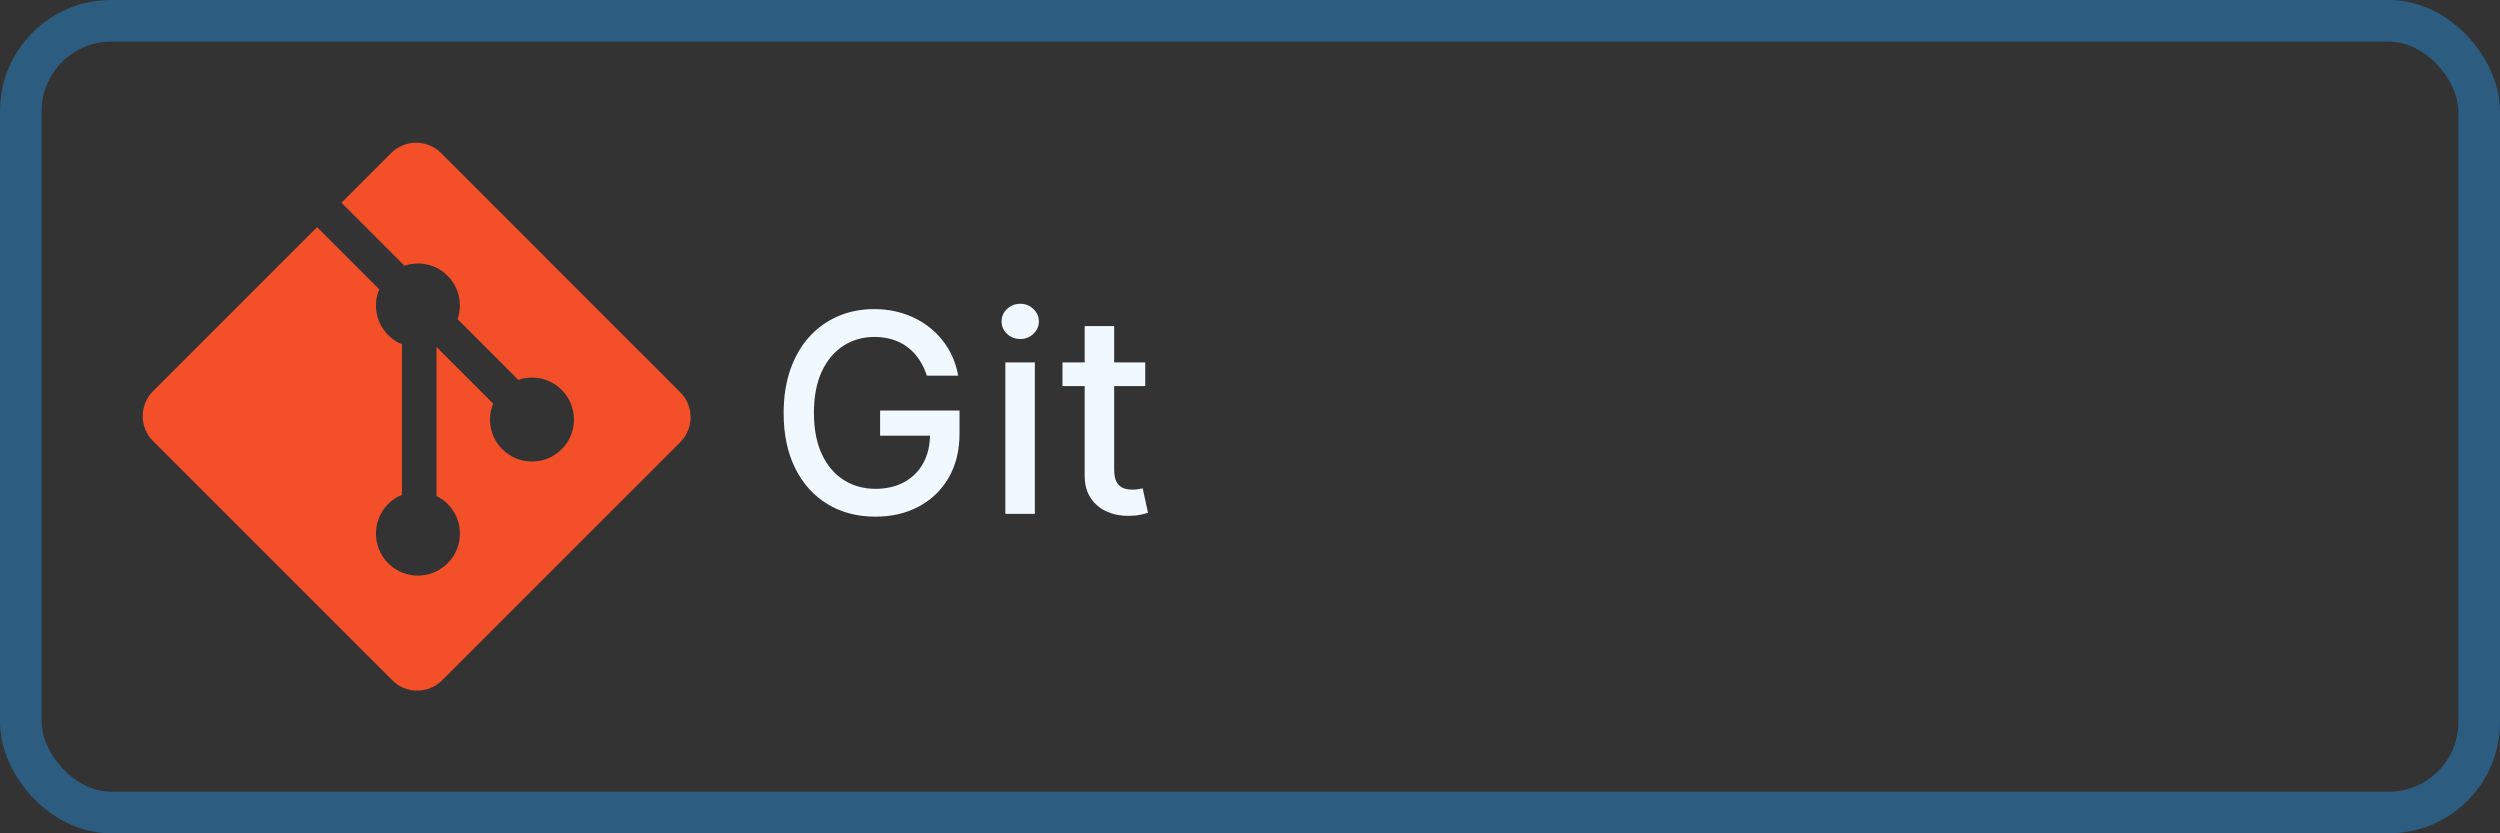
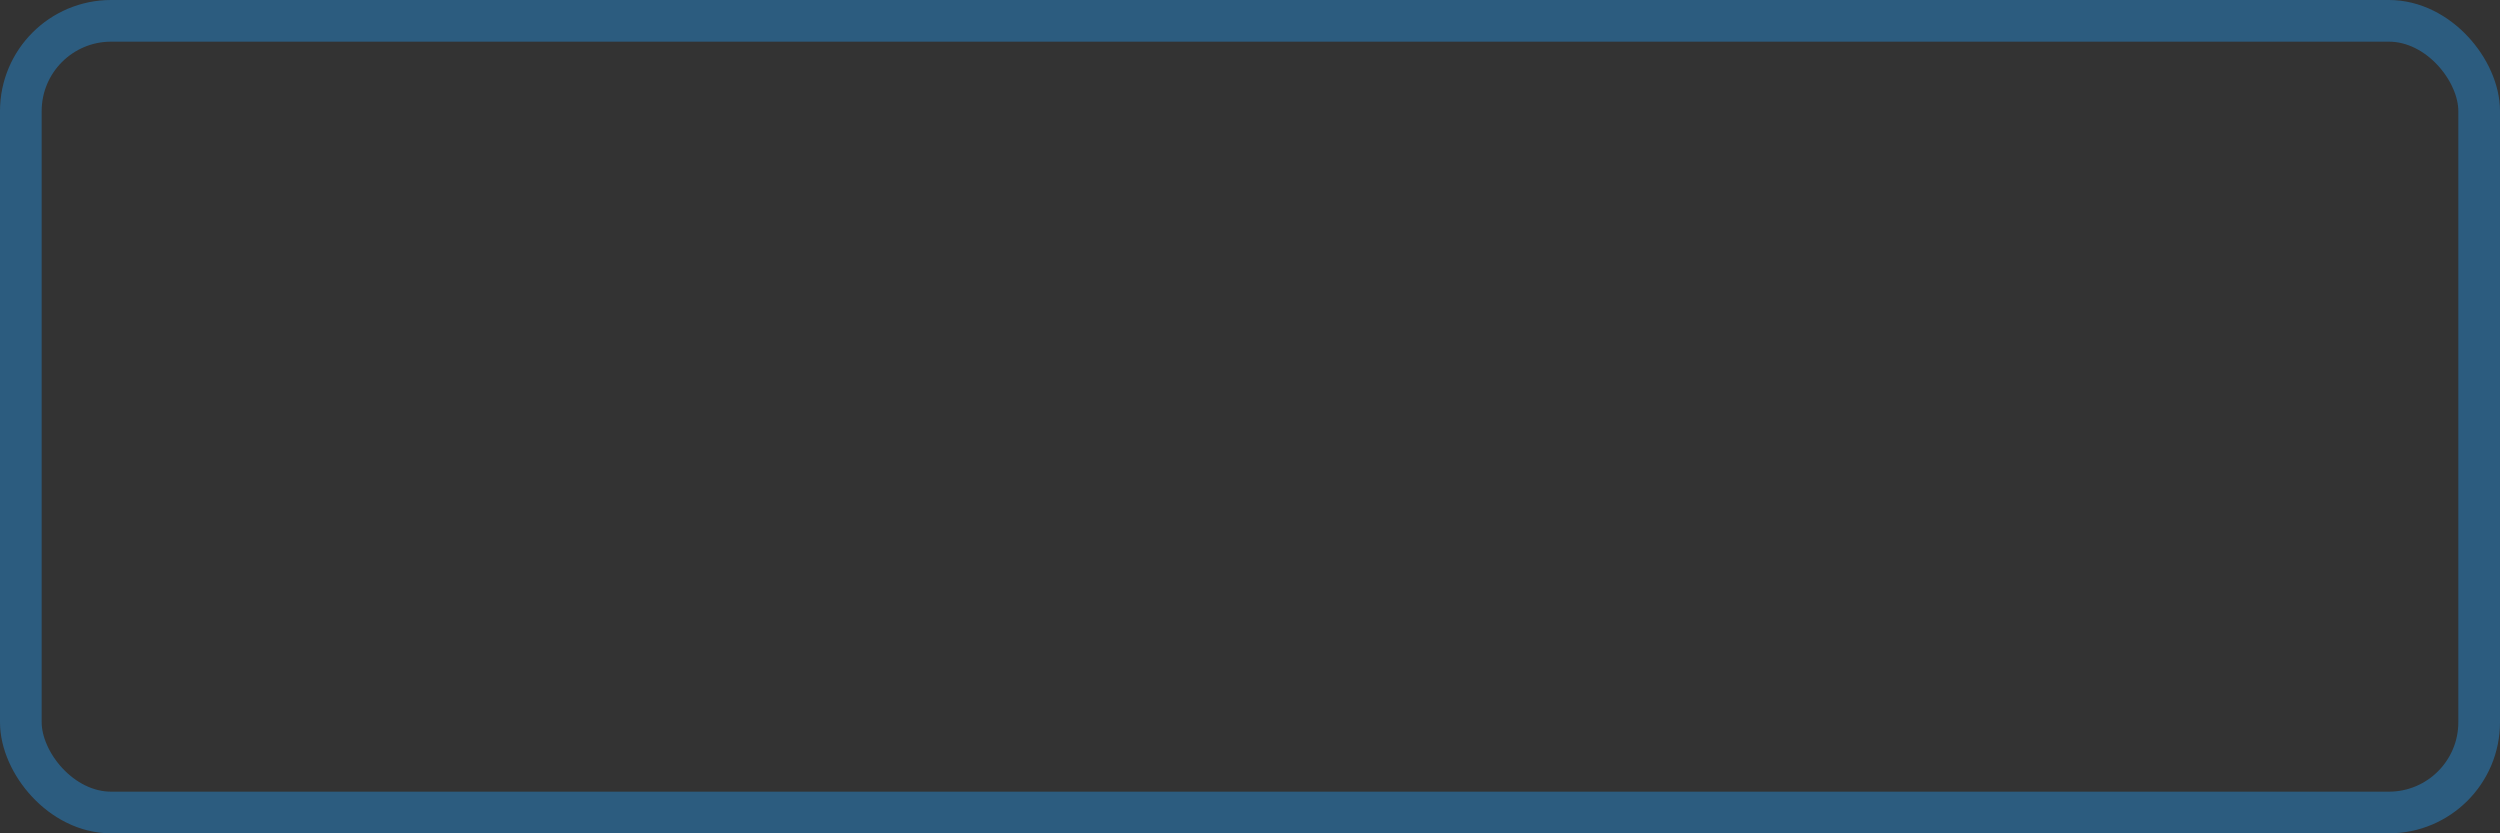
<svg xmlns="http://www.w3.org/2000/svg" width="180" height="60" viewBox="0 0 180 60" fill="none">
  <rect x="0" y="0" width="180" height="60" fill="#333333" stroke="none" />
  <rect x="1.5" y="1.5" width="177" height="57" rx="6.5" stroke="#2C5C7F" stroke-width="3" />
  <g clip-path="url(#clip0_432_195)">
-     <path d="M48.98 28.243L31.757 11.02C30.765 10.028 29.157 10.028 28.164 11.02L24.587 14.597L29.124 19.134C30.179 18.778 31.388 19.017 32.228 19.857C33.073 20.703 33.31 21.922 32.945 22.98L37.318 27.352C38.375 26.988 39.596 27.224 40.441 28.07C41.622 29.25 41.622 31.163 40.441 32.344C40.16 32.625 39.827 32.848 39.46 33C39.093 33.152 38.7 33.23 38.303 33.23C37.906 33.23 37.512 33.152 37.145 33C36.779 32.848 36.445 32.625 36.165 32.344C35.743 31.922 35.456 31.385 35.339 30.8C35.221 30.215 35.28 29.608 35.507 29.057L31.429 24.979L31.429 35.711C31.725 35.856 31.995 36.049 32.228 36.282C33.409 37.462 33.409 39.375 32.228 40.558C31.047 41.738 29.133 41.738 27.954 40.558C26.773 39.375 26.773 37.462 27.954 36.282C28.237 35.999 28.573 35.775 28.943 35.623V24.792C28.573 24.64 28.236 24.416 27.954 24.132C27.059 23.238 26.844 21.926 27.303 20.827L22.83 16.354L11.02 28.163C10.543 28.64 10.276 29.286 10.276 29.96C10.276 30.634 10.543 31.281 11.02 31.757L28.244 48.98C29.236 49.972 30.844 49.972 31.837 48.98L48.981 31.837C49.457 31.36 49.725 30.714 49.724 30.04C49.724 29.366 49.457 28.72 48.98 28.243Z" fill="#F34F29" />
-   </g>
-   <path d="M66.735 27.05C66.597 26.619 66.413 26.233 66.181 25.892C65.954 25.546 65.681 25.253 65.364 25.011C65.047 24.765 64.684 24.578 64.277 24.45C63.875 24.322 63.432 24.259 62.949 24.259C62.13 24.259 61.392 24.469 60.733 24.891C60.075 25.312 59.554 25.93 59.171 26.744C58.792 27.554 58.603 28.546 58.603 29.72C58.603 30.899 58.794 31.896 59.178 32.71C59.561 33.525 60.087 34.142 60.755 34.564C61.422 34.985 62.182 35.196 63.034 35.196C63.825 35.196 64.514 35.035 65.101 34.713C65.693 34.391 66.15 33.937 66.472 33.349C66.799 32.758 66.962 32.062 66.962 31.261L67.53 31.368H63.368V29.557H69.086V31.212C69.086 32.433 68.825 33.494 68.304 34.394C67.788 35.288 67.073 35.98 66.159 36.467C65.25 36.955 64.209 37.199 63.034 37.199C61.718 37.199 60.563 36.896 59.569 36.29C58.579 35.684 57.807 34.824 57.253 33.712C56.699 32.594 56.422 31.268 56.422 29.734C56.422 28.574 56.583 27.533 56.905 26.609C57.227 25.686 57.679 24.902 58.262 24.259C58.849 23.61 59.538 23.115 60.328 22.774C61.124 22.428 61.993 22.256 62.935 22.256C63.721 22.256 64.453 22.372 65.13 22.604C65.811 22.836 66.418 23.165 66.948 23.591C67.483 24.017 67.925 24.524 68.276 25.111C68.626 25.693 68.863 26.34 68.986 27.05H66.735ZM72.385 37V26.091H74.508V37H72.385ZM73.457 24.408C73.088 24.408 72.77 24.285 72.505 24.038C72.245 23.787 72.115 23.489 72.115 23.143C72.115 22.793 72.245 22.495 72.505 22.249C72.77 21.998 73.088 21.872 73.457 21.872C73.826 21.872 74.141 21.998 74.402 22.249C74.667 22.495 74.799 22.793 74.799 23.143C74.799 23.489 74.667 23.787 74.402 24.038C74.141 24.285 73.826 24.408 73.457 24.408ZM82.457 26.091V27.796H76.499V26.091H82.457ZM78.097 23.477H80.22V33.797C80.22 34.209 80.282 34.519 80.405 34.727C80.528 34.931 80.687 35.071 80.881 35.146C81.079 35.217 81.295 35.253 81.527 35.253C81.697 35.253 81.847 35.241 81.974 35.217C82.102 35.194 82.202 35.175 82.273 35.16L82.656 36.915C82.533 36.962 82.358 37.01 82.131 37.057C81.903 37.109 81.619 37.137 81.278 37.142C80.72 37.151 80.199 37.052 79.716 36.844C79.233 36.635 78.842 36.313 78.544 35.878C78.246 35.442 78.097 34.895 78.097 34.237V23.477Z" fill="#F1F9FF" />
+     </g>
  <defs>
    <clipPath id="clip0_432_195">
      <rect width="40" height="40" fill="white" transform="translate(10 10)" />
    </clipPath>
  </defs>
</svg>